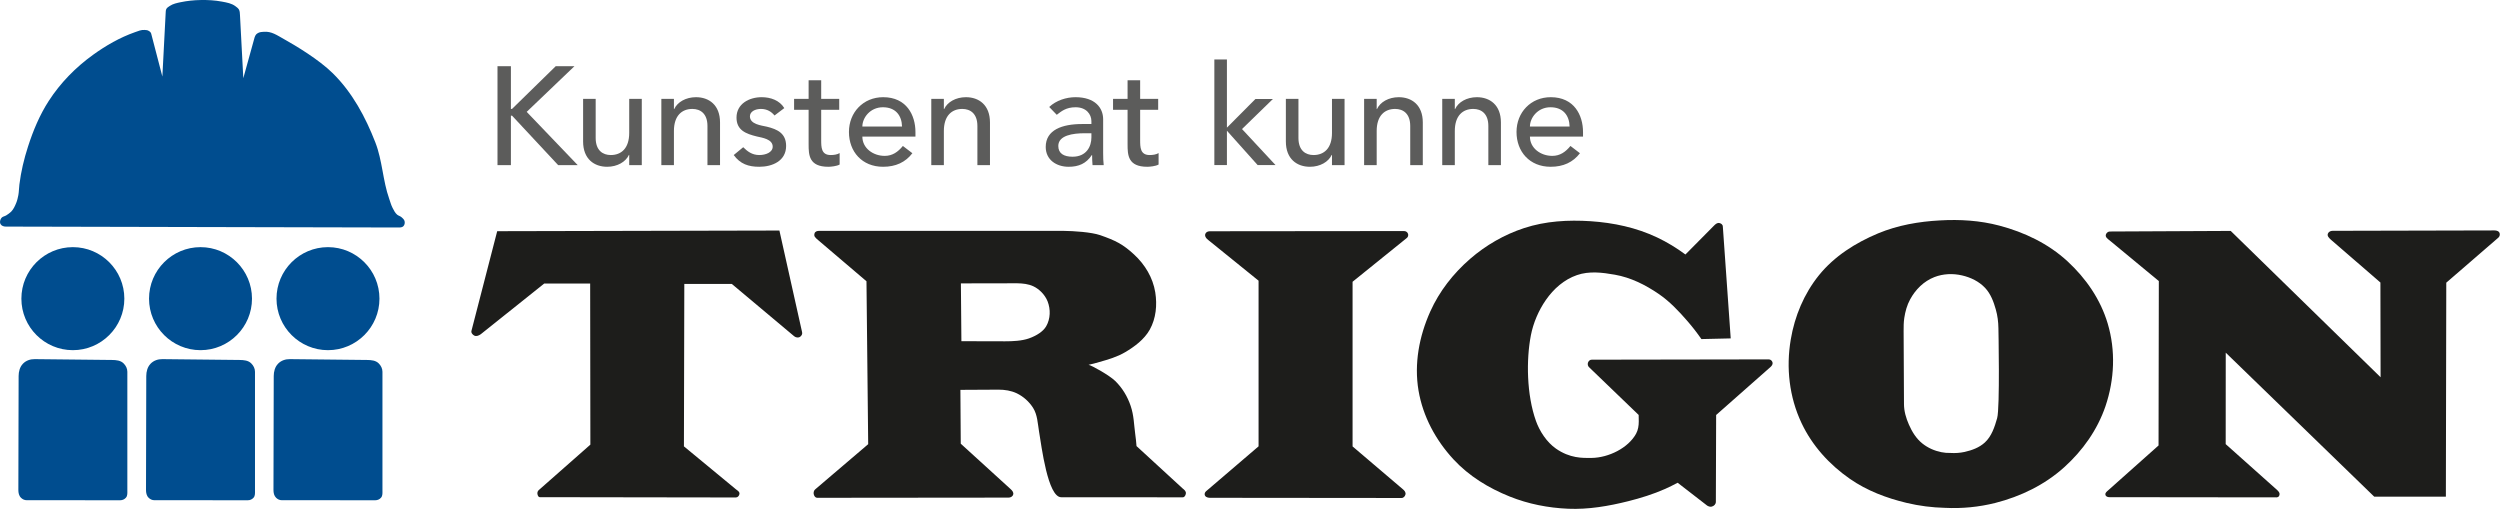
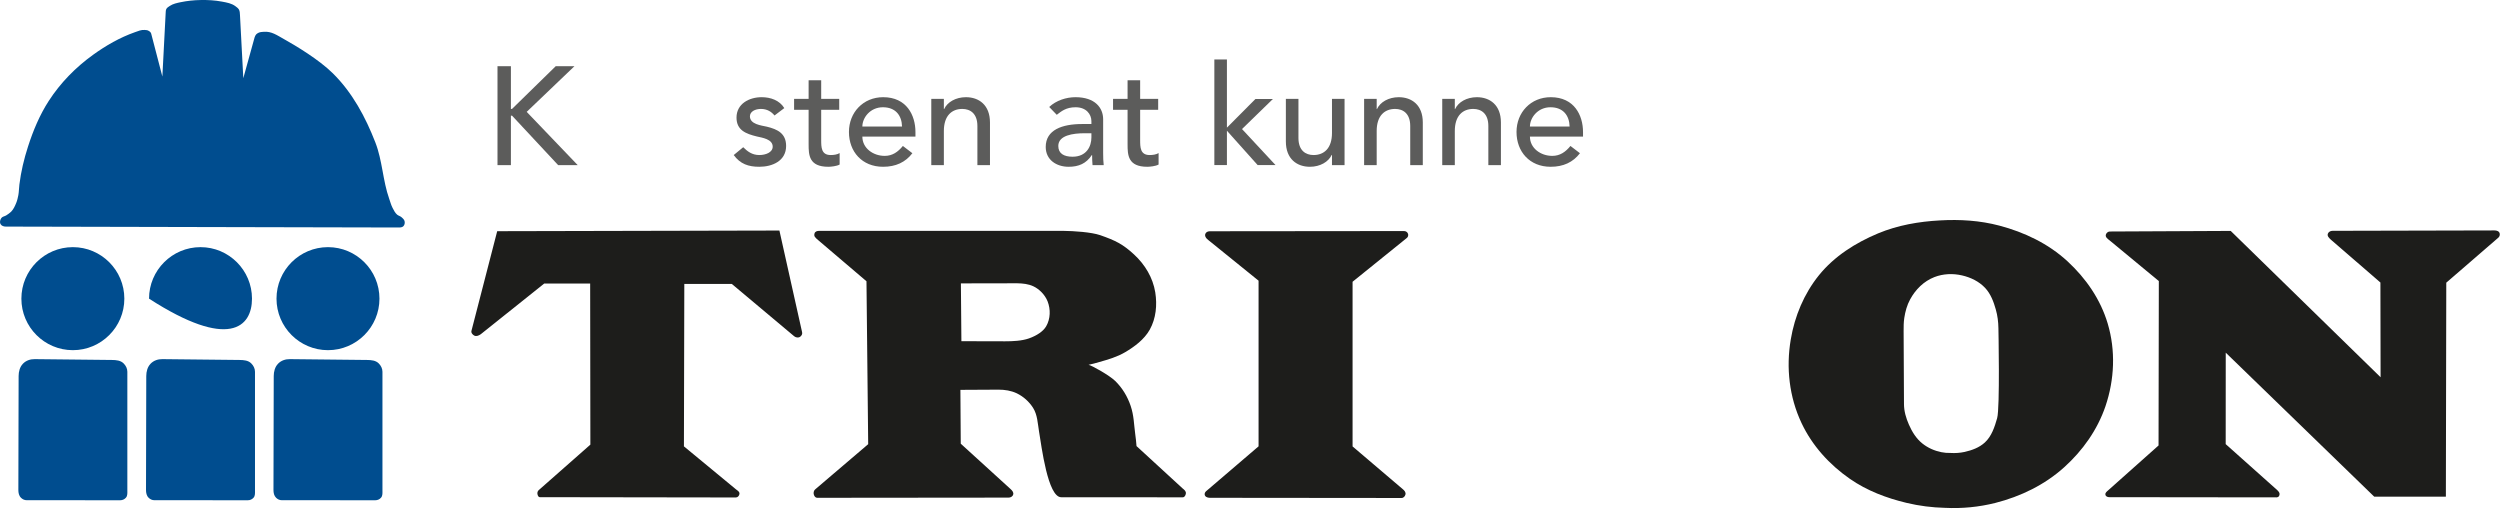
<svg xmlns="http://www.w3.org/2000/svg" width="10318" height="2101" viewBox="0 0 10318 2101" fill="none">
  <g clip-path="url(#clip0_29_59)">
    <path d="M2053.25 273.12H2108.61V449.58H2113.22L2293.71 273.12H2370.99L2173.77 461.69L2384.25 681.4H2303.52L2113.22 477.26H2108.61V681.4H2053.25V273.13V273.12Z" fill="#5C5C5B" />
-     <path d="M2648.78 681.401H2596.87V639.311H2595.72C2582.46 668.121 2547.86 688.321 2505.76 688.321C2452.71 688.321 2406.58 656.591 2406.58 583.951V408.061H2458.48V569.521C2458.48 620.851 2487.89 639.871 2520.76 639.871C2564.01 639.871 2596.88 612.201 2596.88 548.761V408.061H2648.79V681.391L2648.78 681.401Z" fill="#5C5C5B" />
-     <path d="M2729.53 408.061H2781.43V450.161H2782.59C2795.85 421.331 2830.45 401.141 2872.54 401.141C2925.6 401.141 2971.72 432.861 2971.72 505.521V681.401H2919.82V519.941C2919.82 468.621 2890.41 449.581 2857.54 449.581C2814.29 449.581 2781.42 477.261 2781.42 540.691V681.401H2729.52V408.071L2729.53 408.061Z" fill="#5C5C5B" />
    <path d="M3196.58 476.691C3184.47 461.691 3166.59 449.581 3140.65 449.581C3116.42 449.581 3095.09 460.531 3095.09 480.141C3095.09 513.011 3141.8 517.631 3164.87 522.821C3209.85 533.771 3244.44 551.071 3244.44 602.401C3244.44 664.091 3187.93 688.321 3133.72 688.321C3088.74 688.321 3055.3 676.771 3028.19 639.871L3067.4 607.581C3084.13 624.311 3103.73 639.871 3133.71 639.871C3160.24 639.871 3189.07 628.921 3189.07 605.271C3189.07 574.131 3145.82 568.361 3123.33 563.171C3078.93 552.221 3039.72 537.801 3039.72 485.321C3039.72 428.231 3092.2 401.131 3143.52 401.131C3179.84 401.131 3217.33 413.821 3236.94 446.121L3196.57 476.681L3196.58 476.691Z" fill="#5C5C5B" />
    <path d="M3463.62 453.04H3389.22V577.02C3389.22 607.58 3389.22 639.87 3428.44 639.87C3440.55 639.87 3454.97 638.14 3465.35 631.8V679.09C3453.24 686.02 3429.03 688.33 3418.64 688.33C3338.48 688.33 3337.33 639.32 3337.33 595.48V453.05H3277.36V408.07H3337.33V331.37H3389.23V408.07H3463.63V453.05L3463.62 453.04Z" fill="#5C5C5B" />
    <path d="M3559.11 563.761C3559.11 611.621 3603.52 643.341 3651.38 643.341C3683.11 643.341 3706.17 627.181 3726.35 602.401L3765.57 632.381C3736.74 669.871 3696.95 688.321 3644.47 688.321C3557.98 688.321 3503.76 626.031 3503.76 544.721C3503.76 463.411 3563.17 401.131 3645.05 401.131C3741.35 401.131 3778.26 474.941 3778.26 545.301V563.751H3559.12L3559.11 563.761ZM3722.89 522.241C3721.74 476.691 3696.37 442.671 3643.89 442.671C3591.41 442.671 3559.11 485.921 3559.11 522.241H3722.89Z" fill="#5C5C5B" />
    <path d="M3843.61 408.061H3895.51V450.161H3896.67C3909.93 421.331 3944.53 401.141 3986.63 401.141C4039.68 401.141 4085.82 432.861 4085.82 505.521V681.401H4033.91V519.941C4033.91 468.621 4004.5 449.581 3971.63 449.581C3928.38 449.581 3895.51 477.261 3895.51 540.691V681.401H3843.61V408.071V408.061Z" fill="#5C5C5B" />
    <path d="M4330.32 441.511C4359.14 414.401 4400.67 401.141 4438.73 401.141C4519.46 401.141 4552.91 444.971 4552.91 492.251V631.801C4552.91 650.841 4553.48 666.981 4555.21 681.401H4509.08C4507.92 667.571 4507.35 653.731 4507.35 639.881H4506.2C4483.14 675.061 4451.99 688.331 4410.47 688.331C4359.73 688.331 4315.91 659.501 4315.91 606.451C4315.91 536.091 4383.38 511.871 4466.41 511.871H4504.47V500.341C4504.47 472.081 4483.71 442.671 4439.3 442.671C4399.51 442.671 4380.49 459.401 4361.45 473.801L4330.32 441.511ZM4476.79 549.921C4427.78 549.921 4367.8 558.571 4367.8 602.411C4367.8 633.541 4390.87 646.811 4426.62 646.811C4484.28 646.811 4504.47 604.141 4504.47 567.231V549.931H4476.79V549.921Z" fill="#5C5C5B" />
    <path d="M4780.01 453.04H4705.62V577.02C4705.62 607.58 4705.62 639.87 4744.83 639.87C4756.94 639.87 4771.36 638.14 4781.74 631.8V679.09C4769.63 686.02 4745.41 688.33 4735.03 688.33C4654.87 688.33 4653.72 639.32 4653.72 595.48V453.05H4593.75V408.07H4653.72V331.37H4705.62V408.07H4780.01V453.05V453.04Z" fill="#5C5C5B" />
    <path d="M5011.84 245.44H5063.74V526.85L5181.38 408.63H5253.47L5126.03 532.61L5264.44 681.39H5190.63L5063.76 539.53V681.39H5011.86V245.44H5011.84Z" fill="#5C5C5B" />
    <path d="M5549.23 681.401H5497.34V639.311H5496.18C5482.93 668.121 5448.31 688.321 5406.22 688.321C5353.17 688.321 5307.03 656.591 5307.03 583.951V408.061H5358.94V569.521C5358.94 620.851 5388.36 639.871 5421.21 639.871C5464.46 639.871 5497.35 612.201 5497.35 548.761V408.061H5549.24V681.391L5549.23 681.401Z" fill="#5C5C5B" />
    <path d="M5629.99 408.061H5681.88V450.161H5683.04C5696.29 421.331 5730.91 401.141 5773 401.141C5826.05 401.141 5872.19 432.861 5872.19 505.521V681.401H5820.28V519.941C5820.28 468.621 5790.86 449.581 5758.01 449.581C5714.76 449.581 5681.87 477.261 5681.87 540.691V681.401H5629.98V408.071L5629.99 408.061Z" fill="#5C5C5B" />
    <path d="M5952.42 408.061H6004.31V450.161H6005.47C6018.72 421.331 6053.32 401.141 6095.43 401.141C6148.48 401.141 6194.6 432.861 6194.6 505.521V681.401H6142.69V519.941C6142.69 468.621 6113.29 449.581 6080.42 449.581C6037.17 449.581 6004.3 477.261 6004.3 540.691V681.401H5952.41V408.071L5952.42 408.061Z" fill="#5C5C5B" />
    <path d="M6314.33 563.761C6314.33 611.621 6358.74 643.341 6406.6 643.341C6438.33 643.341 6461.4 627.181 6481.58 602.401L6520.79 632.381C6491.96 669.871 6452.16 688.321 6399.69 688.321C6313.19 688.321 6258.97 626.031 6258.97 544.721C6258.97 463.411 6318.36 401.131 6400.25 401.131C6496.55 401.131 6533.46 474.941 6533.46 545.301V563.751H6314.33V563.761ZM6478.09 522.241C6476.94 476.691 6451.56 442.671 6399.1 442.671C6346.64 442.671 6314.33 485.921 6314.33 522.241H6478.1H6478.09Z" fill="#5C5C5B" />
    <path fill-rule="evenodd" clip-rule="evenodd" d="M8706.33 2051.94L9395.91 2052.73C9403.4 2052.16 9406.01 2048.64 9407.57 2043.49C9409.41 2037.44 9408.21 2032.03 9399.2 2023.32L9185.87 1832.96L9186.09 1455.56L9799.02 2049.94H10094.6L10096.3 1166.65L10311.3 980.73C10316.2 976.36 10318.2 969.48 10316.6 963.1C10314.2 953.86 10304.2 951.01 10295.3 951.01L9626.87 952.62C9619.25 952.62 9611.18 956.24 9608 963.47C9603.14 973.95 9612.79 982.36 9620.01 989.19L9824.44 1166.01L9825.17 1556.98L9206.57 953.04L8707.98 955.48C8700.75 955.48 8694.71 960.25 8691.86 966.73C8687.09 978.35 8699.14 985.97 8707.12 992.43L8909.92 1160.03L8908.76 1838.53L8701.1 2023.44C8695.96 2028.23 8687.83 2033.57 8689.44 2041.64C8691.07 2049.65 8698.71 2051.94 8706.32 2051.94H8706.33Z" fill="#1D1D1B" />
    <path fill-rule="evenodd" clip-rule="evenodd" d="M8049.4 1869.43C8037.12 1869.84 8024.83 1868.68 8012.51 1866.24C7984.31 1860.68 7957.32 1848.78 7934.7 1830.95C7908.91 1810.64 7891.45 1782.16 7878.35 1752.29C7866.47 1725.33 7858.13 1696.72 7858.13 1667.31L7856.61 1366.22C7856.61 1348.39 7856.61 1330.48 7859.3 1312.66C7863.3 1286.02 7870.47 1259.4 7883.53 1235.64C7905.68 1194.71 7939.96 1160.55 7983.91 1143.47C8020.46 1129.5 8060.09 1127.96 8097.82 1136.71C8133.52 1145.01 8167.65 1161.3 8193.15 1188.41C8216.07 1212.97 8228.01 1245.07 8237.08 1277.28C8244.27 1302.32 8247.46 1328.49 8247.87 1354.73C8247.87 1354.73 8254.59 1683.97 8242.65 1725.72C8232.34 1762.19 8219.73 1800.57 8191.91 1826.17C8168.71 1847.51 8138.65 1858.31 8108.62 1865.14C8089.1 1869.42 8069.26 1870.68 8049.41 1869.42L8049.4 1869.43ZM8027.4 2095.94C8097.27 2099.49 8167.12 2092.71 8234.91 2075.72C8339.68 2049.08 8438.93 2001.08 8519.52 1928.3C8595.7 1859.61 8656.35 1774.25 8689.73 1676.53C8726.99 1566.15 8732.21 1446.98 8698.83 1335.03C8669.02 1235.31 8609.19 1148.77 8533.01 1078.45C8453.61 1005.31 8355.16 958.52 8251.63 931.13C8171.83 910.07 8088.93 904.89 8006.39 909.67C7919.04 914.38 7832.18 929.51 7751.16 963.23C7658.33 1002.2 7571.02 1057.02 7507.1 1136.05C7445.62 1212.3 7407.17 1304.4 7390.86 1400.93C7371.04 1517.69 7384.51 1638.51 7435.24 1746.02C7479.34 1839.41 7549.96 1917.28 7634.49 1976.04C7705.21 2025.26 7786.47 2055.9 7869.78 2075.74C7921.42 2088 7974.27 2094.72 8027.39 2095.96L8027.4 2095.94Z" fill="#1D1D1B" />
-     <path fill-rule="evenodd" clip-rule="evenodd" d="M6923.96 1992.39L7046.05 2086.89C7051.61 2090.12 7058.35 2092.5 7064.65 2090.89C7074.21 2088.5 7081.69 2080.96 7081.69 2071.05L7082.87 1712.73L7306.91 1514.98C7312.13 1510.25 7317.33 1503.92 7315.7 1496.36C7314.09 1489.17 7307.74 1483.24 7300.19 1483.24L6569.3 1484.48C6561.73 1484.48 6556.25 1490.02 6553.81 1496.77C6551.48 1503.92 6553.81 1512.28 6559.87 1516.99L6763.1 1712.58L6763.51 1739.09C6763.51 1756.59 6760.92 1774.51 6752.45 1789.96C6720.37 1848.49 6639.99 1889.02 6568.69 1889.98C6531.22 1890.49 6479.19 1891.71 6421.59 1851.42C6383.54 1824.8 6354.35 1779.92 6339.22 1737.47C6300.57 1628.99 6298.69 1485.36 6318.23 1383.99C6328.03 1333.12 6350.1 1281.12 6380.31 1237.79C6412.05 1192.17 6455.34 1153.62 6508.47 1135.37C6558.85 1117.87 6613.2 1124.59 6664.8 1133.76C6730.35 1145.27 6790.63 1175.45 6845.37 1212.83C6890.59 1243.76 6928.68 1283.94 6964.4 1325.26C6985.03 1349.04 7004.16 1373.64 7021.98 1399.45L7143 1396.65L7110.47 935.15C7110.17 925.84 7102.19 921.7 7096.16 920.52C7087.04 918.53 7079.49 925.7 7073.63 931.65L6956.06 1050.35C6919.62 1023.41 6880.63 999.52 6839.43 980.03C6753.26 939.2 6659.63 919.38 6564.81 912.98C6472.32 907.01 6379.14 912.19 6290.61 941.21C6208.46 968.17 6132.66 1011.83 6067.15 1068.64C5997.75 1129.07 5940.53 1202.09 5902.93 1285.87C5857.26 1387.99 5835.78 1500.72 5854.53 1612.02C5872.78 1719.19 5925.51 1816.49 5998.89 1895.97C6062.81 1965.05 6143.72 2014.27 6230.69 2049.24C6307.68 2080.19 6389.39 2096.08 6471.93 2099.68C6555.75 2103.25 6638.65 2088.91 6719.54 2068.69C6771.56 2055.57 6823.14 2039.69 6872.33 2017.84C6889.83 2009.88 6906.83 2001.6 6923.94 1992.42L6923.96 1992.39Z" fill="#1D1D1B" />
    <path fill-rule="evenodd" clip-rule="evenodd" d="M4992.79 2054.53L5784.26 2055.32C5792.59 2055.32 5798.55 2048.6 5800.56 2041.01C5802.89 2031.85 5796.17 2024.04 5789.41 2018.78L5582.35 1842.51V1162.86L5805.27 982.949C5810.47 979.399 5812.83 973.059 5811.69 966.729C5810.08 958.769 5802.89 953.609 5795 953.609L4994.03 954.429C4987.23 954.429 4980.51 956.379 4976.54 961.879C4968.64 973.049 4978.49 984.559 4987.63 991.279L5194.35 1158.47V1842.1L4980.89 2024.73C4976.12 2028.33 4971.81 2033.08 4971.81 2039.39C4971.81 2050.2 4983.22 2054.52 4992.8 2054.52L4992.79 2054.53Z" fill="#1D1D1B" />
    <path fill-rule="evenodd" clip-rule="evenodd" d="M3967.89 1408.18L3965.8 1169.59L4198.22 1169.16C4220.96 1169.59 4244.13 1171.81 4265.23 1181.75C4288.66 1192.79 4312.47 1215.78 4323.66 1243.81C4336.51 1276.94 4335.64 1315.52 4317.8 1346.59C4305.86 1367.39 4279.09 1385.24 4246.6 1396.71C4216.99 1407.16 4178.76 1408.63 4148.12 1408.63L3967.9 1408.18H3967.89ZM3373.56 2054.53L4162.65 2053.74C4170.93 2053.74 4179.2 2049.37 4181.62 2041.09C4184.3 2032.04 4177.27 2024.16 4170.56 2018.23L3965.23 1831.2L3963.76 1609.03L4120.71 1608.17C4147.11 1608.17 4172.73 1612.11 4196.45 1623.26C4223.97 1636.66 4246.83 1657.16 4263.44 1682.88C4281.93 1712.01 4282.64 1747.21 4288.29 1780.72C4298.61 1842.11 4324.51 2052.78 4380.07 2052.2L4880.96 2052.52C4889.22 2052.52 4893.24 2044.28 4894.33 2036.75C4895.55 2027.33 4887.65 2021.38 4880.96 2015.89L4690.65 1841.08C4689.41 1824.07 4687.48 1806.77 4685.09 1789.76C4679.89 1751.43 4680.06 1715.42 4666.51 1675.33C4653.44 1636.68 4632.48 1601.35 4602.67 1572.31C4579.13 1549.39 4507.88 1509.24 4492.81 1505.63C4507.87 1502.44 4522.41 1498.52 4537.02 1494.18C4573.63 1483.91 4611.06 1472.93 4643.83 1453.54C4683.63 1429.83 4721.96 1401.45 4745.16 1360.81C4771.25 1313.88 4776.3 1259.03 4768.02 1206.54C4758.13 1145.74 4725.48 1091.79 4680.52 1050.3C4633.53 1006.94 4603.64 992.73 4540.94 970.63C4503.86 957.94 4431.73 953.25 4388.31 952.84H3380.62C3372.34 952.84 3364.03 955.38 3361.77 963.38C3358.47 975.09 3362.83 979.36 3379.19 993.12L3576.13 1160.8L3583.19 1833.22L3365.32 2019.01C3359.38 2023.4 3357.43 2030.84 3358.13 2038.01C3359.38 2046.27 3364.53 2054.55 3373.57 2054.55L3373.56 2054.53Z" fill="#1D1D1B" />
    <path fill-rule="evenodd" clip-rule="evenodd" d="M2228.21 2051.93L3036.95 2053.17C3044.51 2053.17 3050.08 2046.77 3051.7 2039.65C3053.7 2030.08 3044.51 2024.93 3037.79 2019.83L2822.7 1842.23L2824.31 1171.86H3020.32L3277.85 1387.87C3285.02 1393.44 3294.98 1395.06 3302.39 1389.88C3308.47 1385.49 3312.37 1378.37 3310.37 1370.88L3216.76 951.471L2052.04 954.171L1945.92 1364.93C1943.23 1373.34 1950.89 1381.91 1957.59 1385.14C1966.69 1389.48 1976.65 1384.76 1984.58 1379.13L2246.09 1170.2H2435.73L2436.58 1835.05L2224.26 2022.13C2219.03 2026.13 2216.71 2033.3 2218.25 2039.64C2219.49 2045.22 2221.87 2051.92 2228.21 2051.92V2051.93Z" fill="#1D1D1B" />
    <path fill-rule="evenodd" clip-rule="evenodd" d="M1353.63 1020.02C1236.47 1020.02 1141.18 1115.27 1141.18 1232.62C1141.18 1349.97 1236.48 1445.22 1353.63 1445.22C1470.78 1445.22 1566.08 1349.93 1566.08 1232.62C1566.08 1115.31 1470.8 1020.02 1353.63 1020.02Z" fill="#004D8F" />
    <path fill-rule="evenodd" clip-rule="evenodd" d="M1162.77 2064.43L1548.96 2064.65C1557.97 2064.65 1566.54 2061.01 1572.49 2054.14C1579.8 2045.94 1578.46 2033.98 1578.46 2023.69V1534.34C1578.46 1521.07 1572.29 1508.89 1562.86 1499.65C1550.37 1487.22 1532.12 1485.95 1515.5 1485.67L1196.39 1482.2C1178.37 1481.94 1160.42 1487.78 1147.62 1501.07C1134.65 1514.53 1129.75 1533.6 1129.75 1552.15L1128.67 2022.58C1128.67 2033.99 1130.99 2045.95 1139.32 2054.16C1145.59 2060.47 1153.91 2064.45 1162.77 2064.45V2064.43Z" fill="#004D8F" />
-     <path fill-rule="evenodd" clip-rule="evenodd" d="M827.559 1020.02C710.399 1020.02 615.119 1115.27 615.119 1232.62C615.119 1349.97 710.409 1445.22 827.559 1445.22C944.709 1445.22 1040.02 1349.93 1040.02 1232.62C1040.02 1115.31 944.709 1020.02 827.559 1020.02Z" fill="#004D8F" />
+     <path fill-rule="evenodd" clip-rule="evenodd" d="M827.559 1020.02C710.399 1020.02 615.119 1115.27 615.119 1232.62C944.709 1445.22 1040.02 1349.93 1040.02 1232.62C1040.02 1115.31 944.709 1020.02 827.559 1020.02Z" fill="#004D8F" />
    <path fill-rule="evenodd" clip-rule="evenodd" d="M636.71 2064.43L1022.9 2064.65C1031.9 2064.65 1040.47 2061.01 1046.42 2054.14C1053.74 2045.94 1052.41 2033.98 1052.41 2023.69V1534.34C1052.41 1521.07 1046.23 1508.89 1036.79 1499.65C1024.32 1487.22 1006.04 1485.95 989.43 1485.67L670.33 1482.2C652.31 1481.94 634.35 1487.78 621.56 1501.07C608.58 1514.53 603.69 1533.6 603.69 1552.15L602.6 2022.58C602.6 2033.99 604.93 2045.95 613.26 2054.16C619.53 2060.47 627.85 2064.45 636.71 2064.45V2064.43Z" fill="#004D8F" />
    <path fill-rule="evenodd" clip-rule="evenodd" d="M300.731 1020.02C183.571 1020.02 88.27 1115.27 88.27 1232.62C88.27 1349.97 183.571 1445.22 300.731 1445.22C417.891 1445.22 513.181 1349.93 513.181 1232.62C513.181 1115.31 417.891 1020.02 300.731 1020.02Z" fill="#004D8F" />
    <path fill-rule="evenodd" clip-rule="evenodd" d="M109.89 2064.43L496.09 2064.65C505.08 2064.65 513.65 2061.01 519.6 2054.14C526.92 2045.94 525.59 2033.98 525.59 2023.69V1534.34C525.59 1521.07 519.41 1508.89 509.97 1499.65C497.48 1487.22 479.23 1485.95 462.62 1485.67L143.49 1482.2C125.48 1481.94 107.53 1487.78 94.73 1501.07C81.77 1514.53 76.85 1533.6 76.85 1552.15L75.78 2022.58C75.78 2033.99 78.1 2045.95 86.45 2054.16C92.71 2060.47 101.04 2064.45 109.89 2064.45V2064.43Z" fill="#004D8F" />
    <path fill-rule="evenodd" clip-rule="evenodd" d="M23.88 935.19L1643.73 938.92C1651.1 938.92 1659.58 939.14 1665.13 933.27C1669.64 928.3 1671.24 921.35 1670.2 914.8C1669.18 906.75 1662.75 901.53 1657.19 896.52C1651.9 891.7 1644.21 890.42 1638.91 885.82C1630.27 878.41 1625.42 867.85 1620.11 857.79C1614.09 846.08 1610.84 833.16 1606.39 820.75C1579.62 745.21 1578.35 662.88 1549.28 588.18C1508.45 482.98 1454.24 382 1373.51 302.38C1315.49 245.07 1218.81 187.61 1173.77 162.45C1143.05 145.29 1120.7 128.63 1088.67 131.23C1081.29 131.71 1073.36 132.04 1066.5 135.49C1058.02 139.76 1054.71 143.37 1050.8 154.21L1004.19 322.75L990.42 62.06C989.93 54.38 989.93 46.18 986.05 39.31C982.58 33.52 977.25 29.81 971.94 25.84C955.78 13.65 936.2 10.48 916.98 6.82C886.28 1 857.82 -0.39 828.81 0.09C800.94 0.4 771.55 3.7 746.53 8.9C731.03 12.12 714.22 15.45 700.91 24.41C695.91 27.91 690.38 30.83 687.09 36.09C683.95 41.36 683.95 48.01 683.72 54.12L670.11 315.91L623.95 138.64C622.37 133.08 617.84 129.63 613.12 127.07C608.26 124.05 602.47 124.05 596.92 123.6C582.61 122.57 570.78 127.97 556.8 132.91C494.67 154.85 437.09 187.94 383.83 226.38C311.87 278.2 249.42 342.07 201.17 416.57C163.68 474.58 136.88 538.98 115.74 604.59C99.09 656.01 86.57 708.38 80 761.88C78.1 776.24 78.42 790.83 75.79 805.05C73.59 815.94 71.27 827.03 66.99 837.41C61.69 850.36 55.91 863.39 46.15 873.49C40.07 879.5 32.84 884.23 25.79 888.85C19.38 893.06 10.4 893.28 5.58 899.85C0.35 907.34 -2.25 916.93 2.4 925.15C6.67 932.47 15.72 935.19 23.87 935.19H23.88Z" fill="#004D8F" />
  </g>
  <defs>
    <clipPath id="clip0_29_59">
      <rect width="10317.2" height="2100.2" fill="white" />
    </clipPath>
  </defs>
</svg>